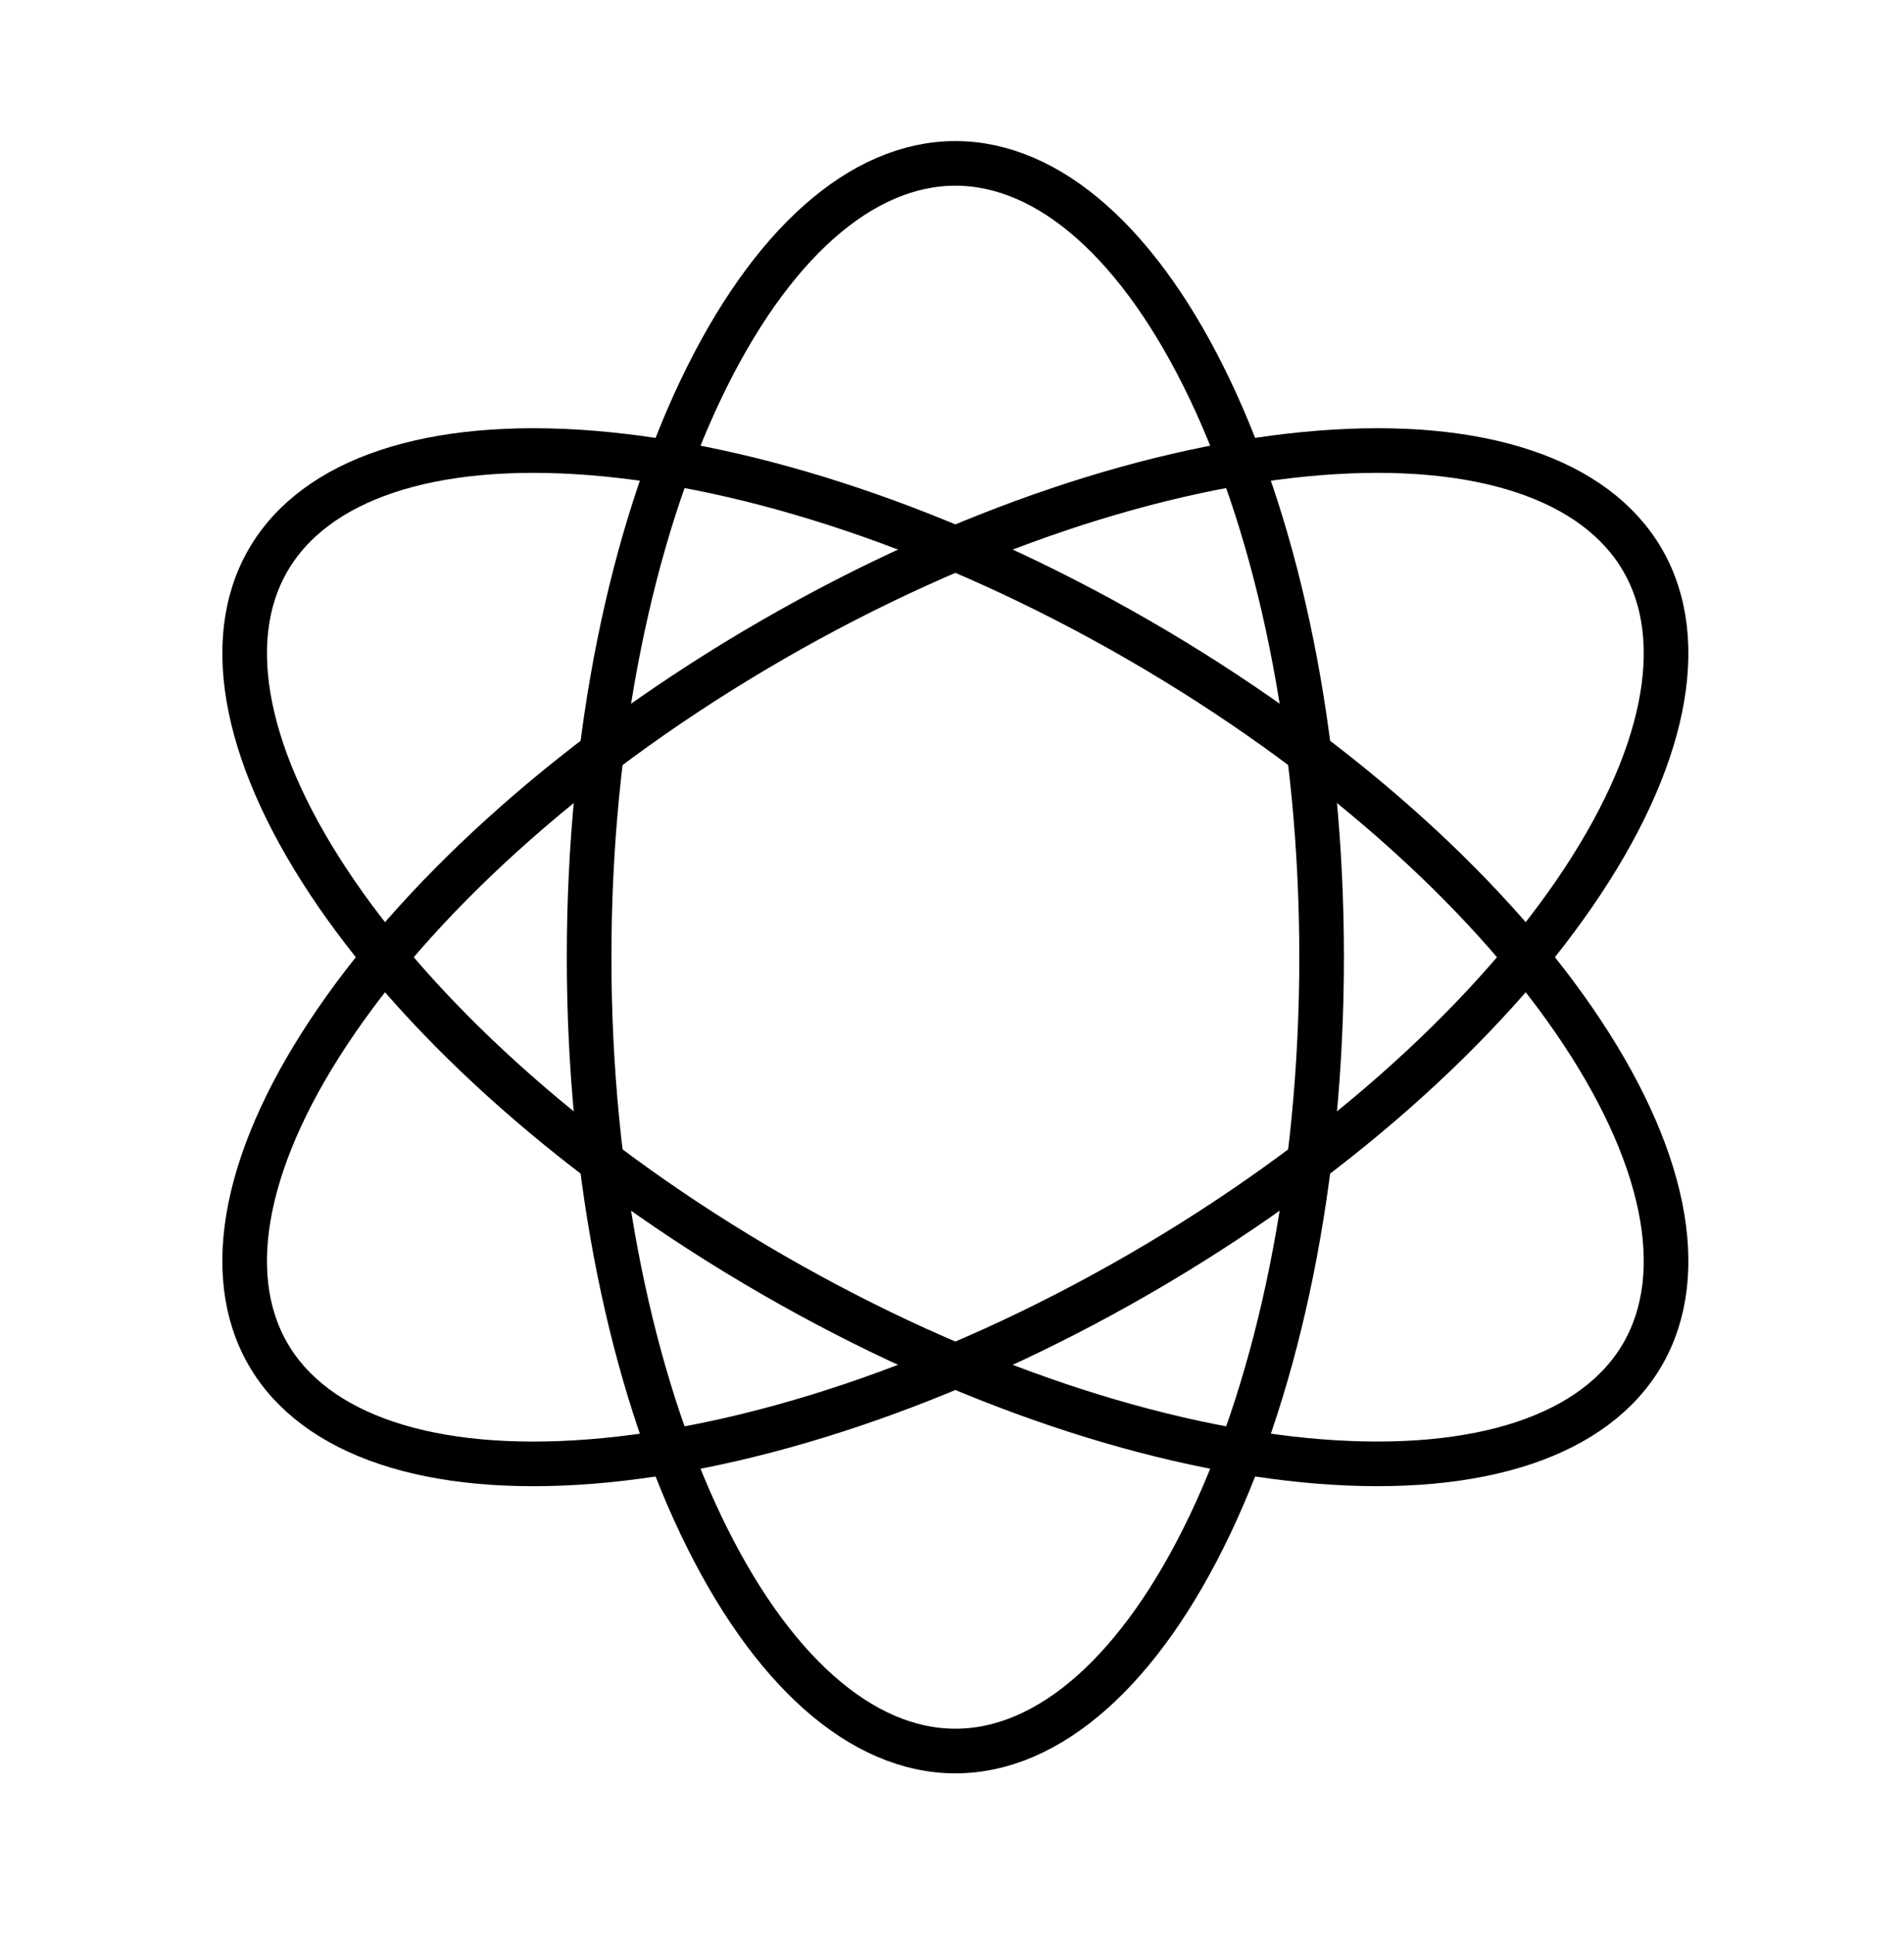
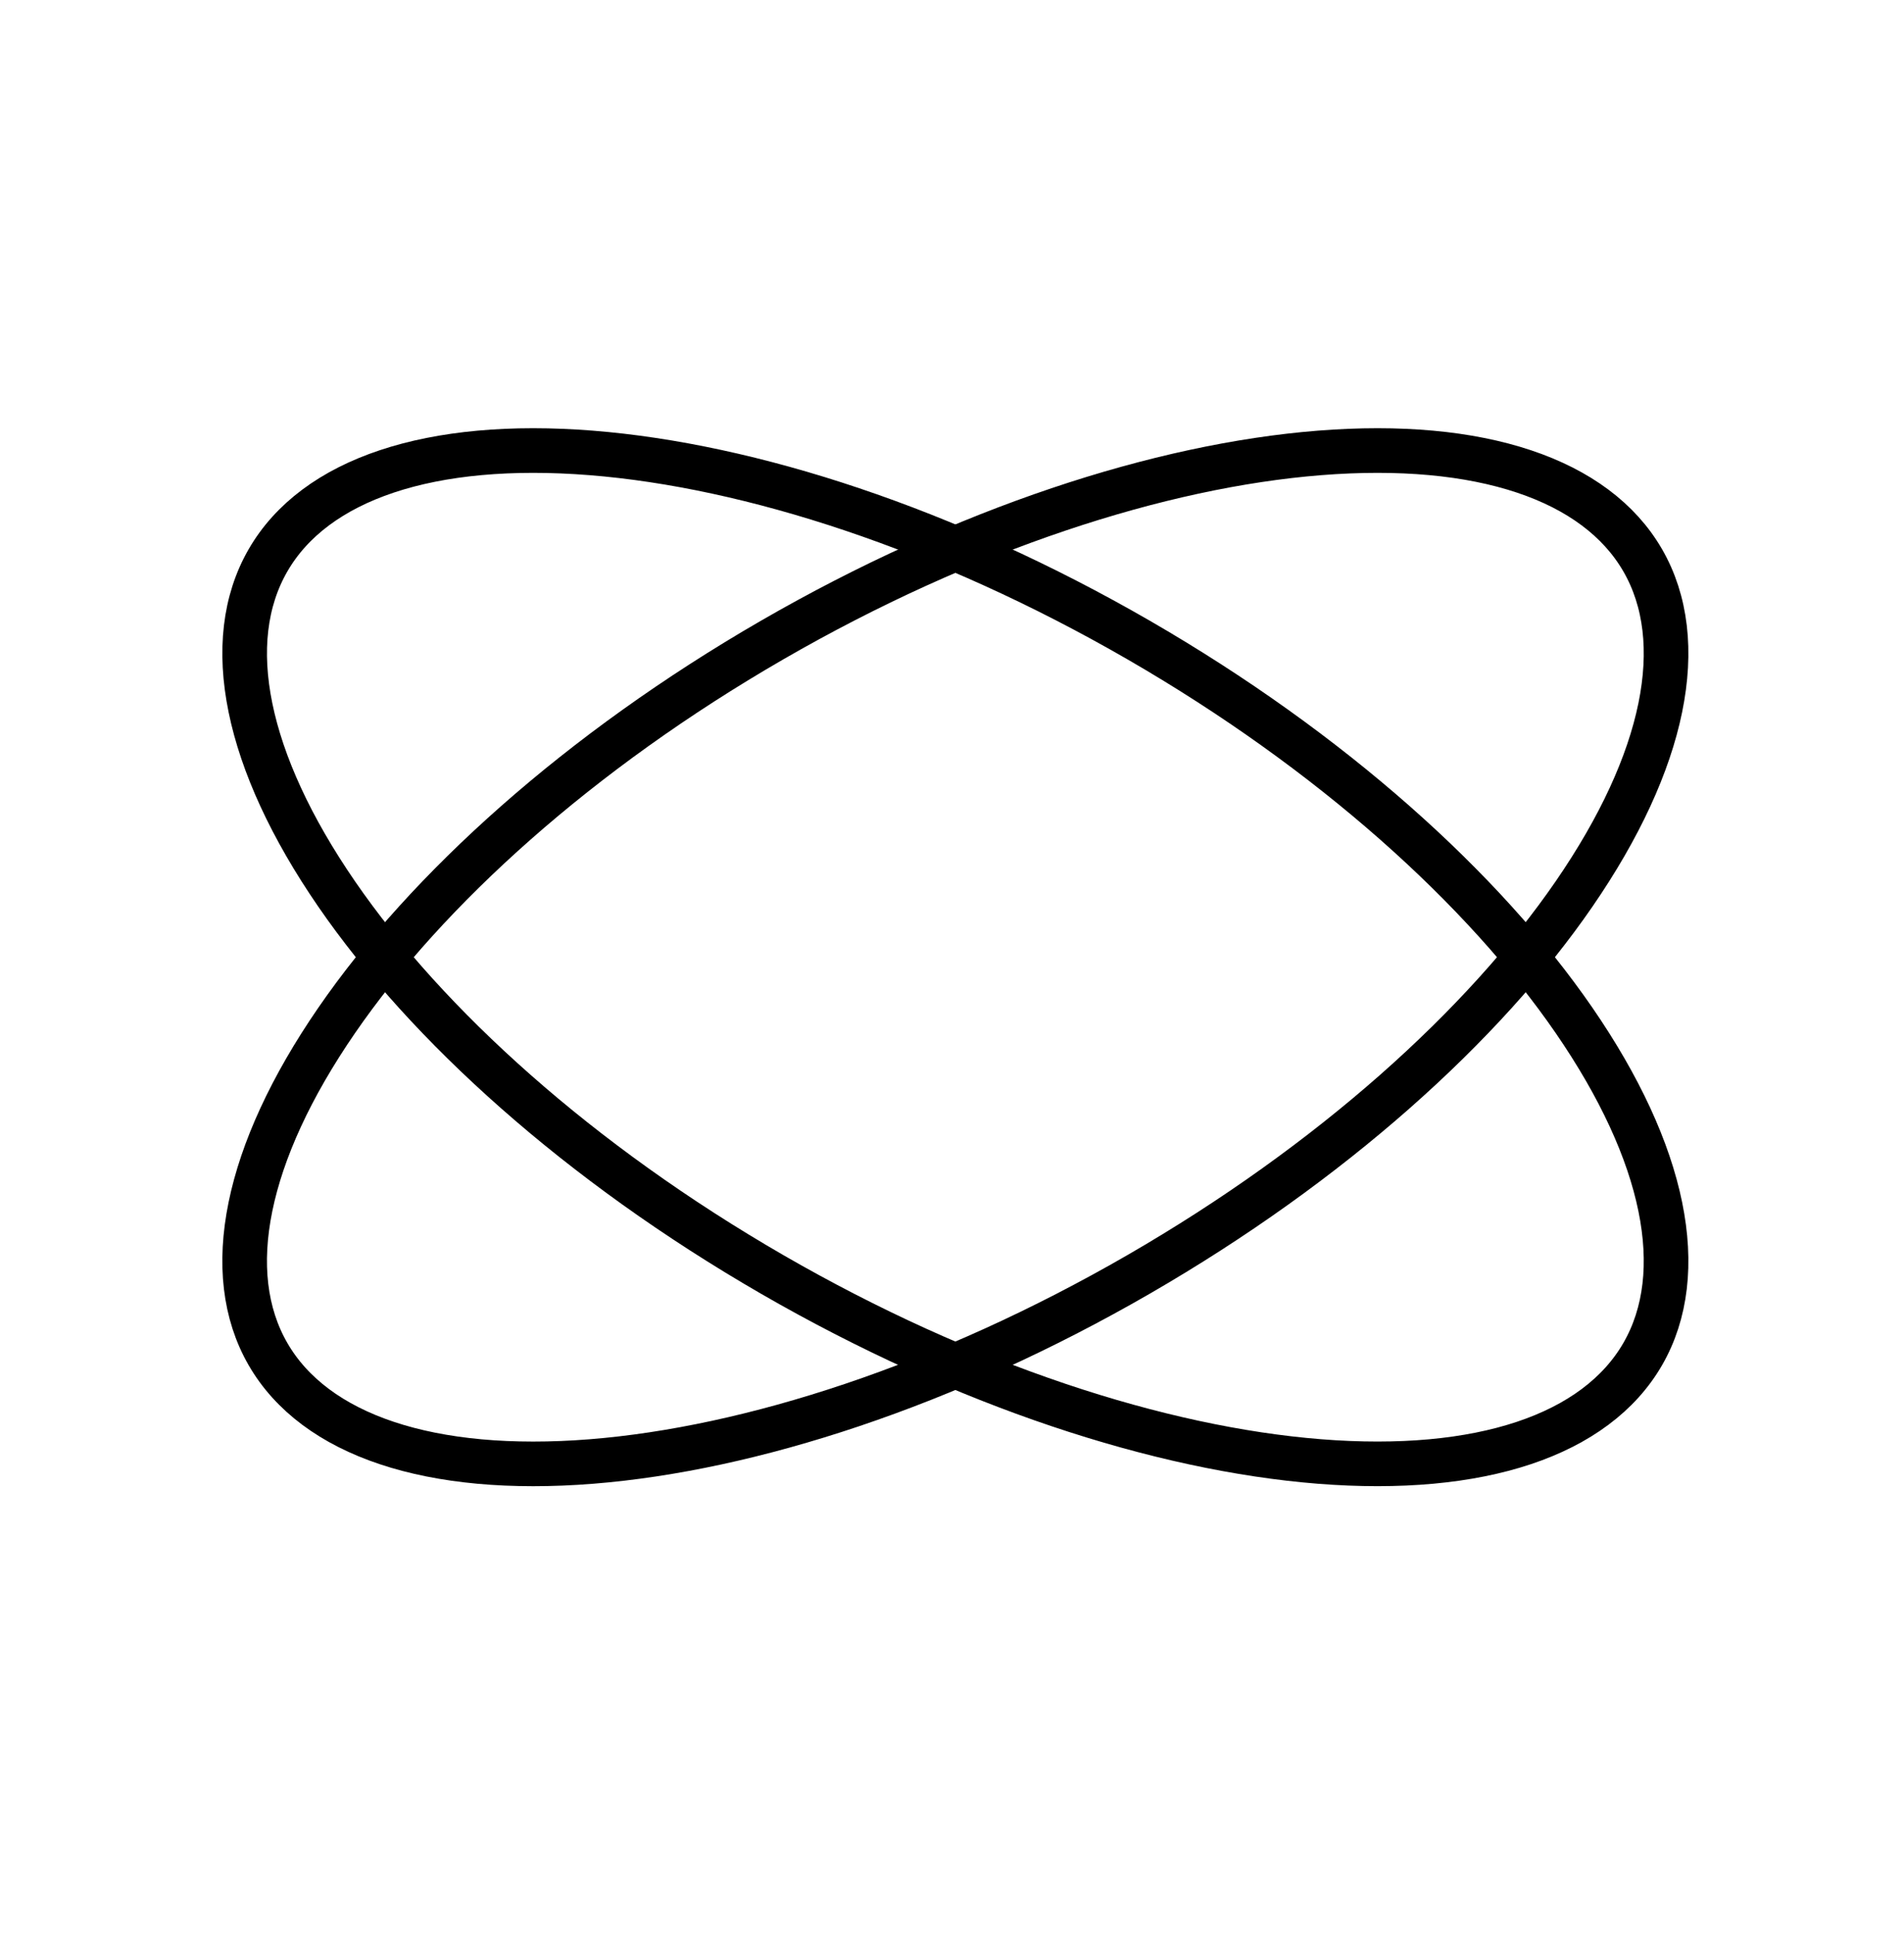
<svg xmlns="http://www.w3.org/2000/svg" fill="none" viewBox="0 0 64 65" height="65" width="64">
-   <path stroke-width="1.5" stroke="black" d="M44.424 32.17C44.424 39.658 42.977 46.4 40.672 51.242C38.339 56.141 35.263 58.849 32.113 58.849C28.963 58.849 25.887 56.141 23.554 51.242C21.249 46.4 19.802 39.658 19.802 32.17C19.802 24.682 21.249 17.94 23.554 13.098C25.887 8.199 28.963 5.491 32.113 5.491C35.263 5.491 38.339 8.199 40.672 13.098C42.977 17.94 44.424 24.682 44.424 32.17Z" />
  <path stroke-width="1.5" stroke="black" d="M25.957 42.832C19.473 39.088 14.357 34.464 11.316 30.046C8.241 25.576 7.434 21.559 9.009 18.831C10.584 16.102 14.467 14.793 19.875 15.222C25.221 15.646 31.784 17.764 38.269 21.508C44.753 25.252 49.869 29.876 52.91 34.294C55.985 38.763 56.792 42.781 55.217 45.509C53.642 48.237 49.759 49.547 44.351 49.118C39.005 48.694 32.442 46.576 25.957 42.832Z" />
  <path stroke-width="1.5" stroke="black" d="M25.957 21.509C32.442 17.765 39.004 15.646 44.351 15.222C49.759 14.793 53.642 16.103 55.217 18.831C56.792 21.559 55.985 25.577 52.909 30.046C49.869 34.464 44.753 39.088 38.269 42.832C31.784 46.576 25.221 48.694 19.875 49.119C14.467 49.548 10.584 48.238 9.009 45.51C7.433 42.781 8.241 38.764 11.316 34.295C14.357 29.877 19.473 25.253 25.957 21.509Z" />
</svg>